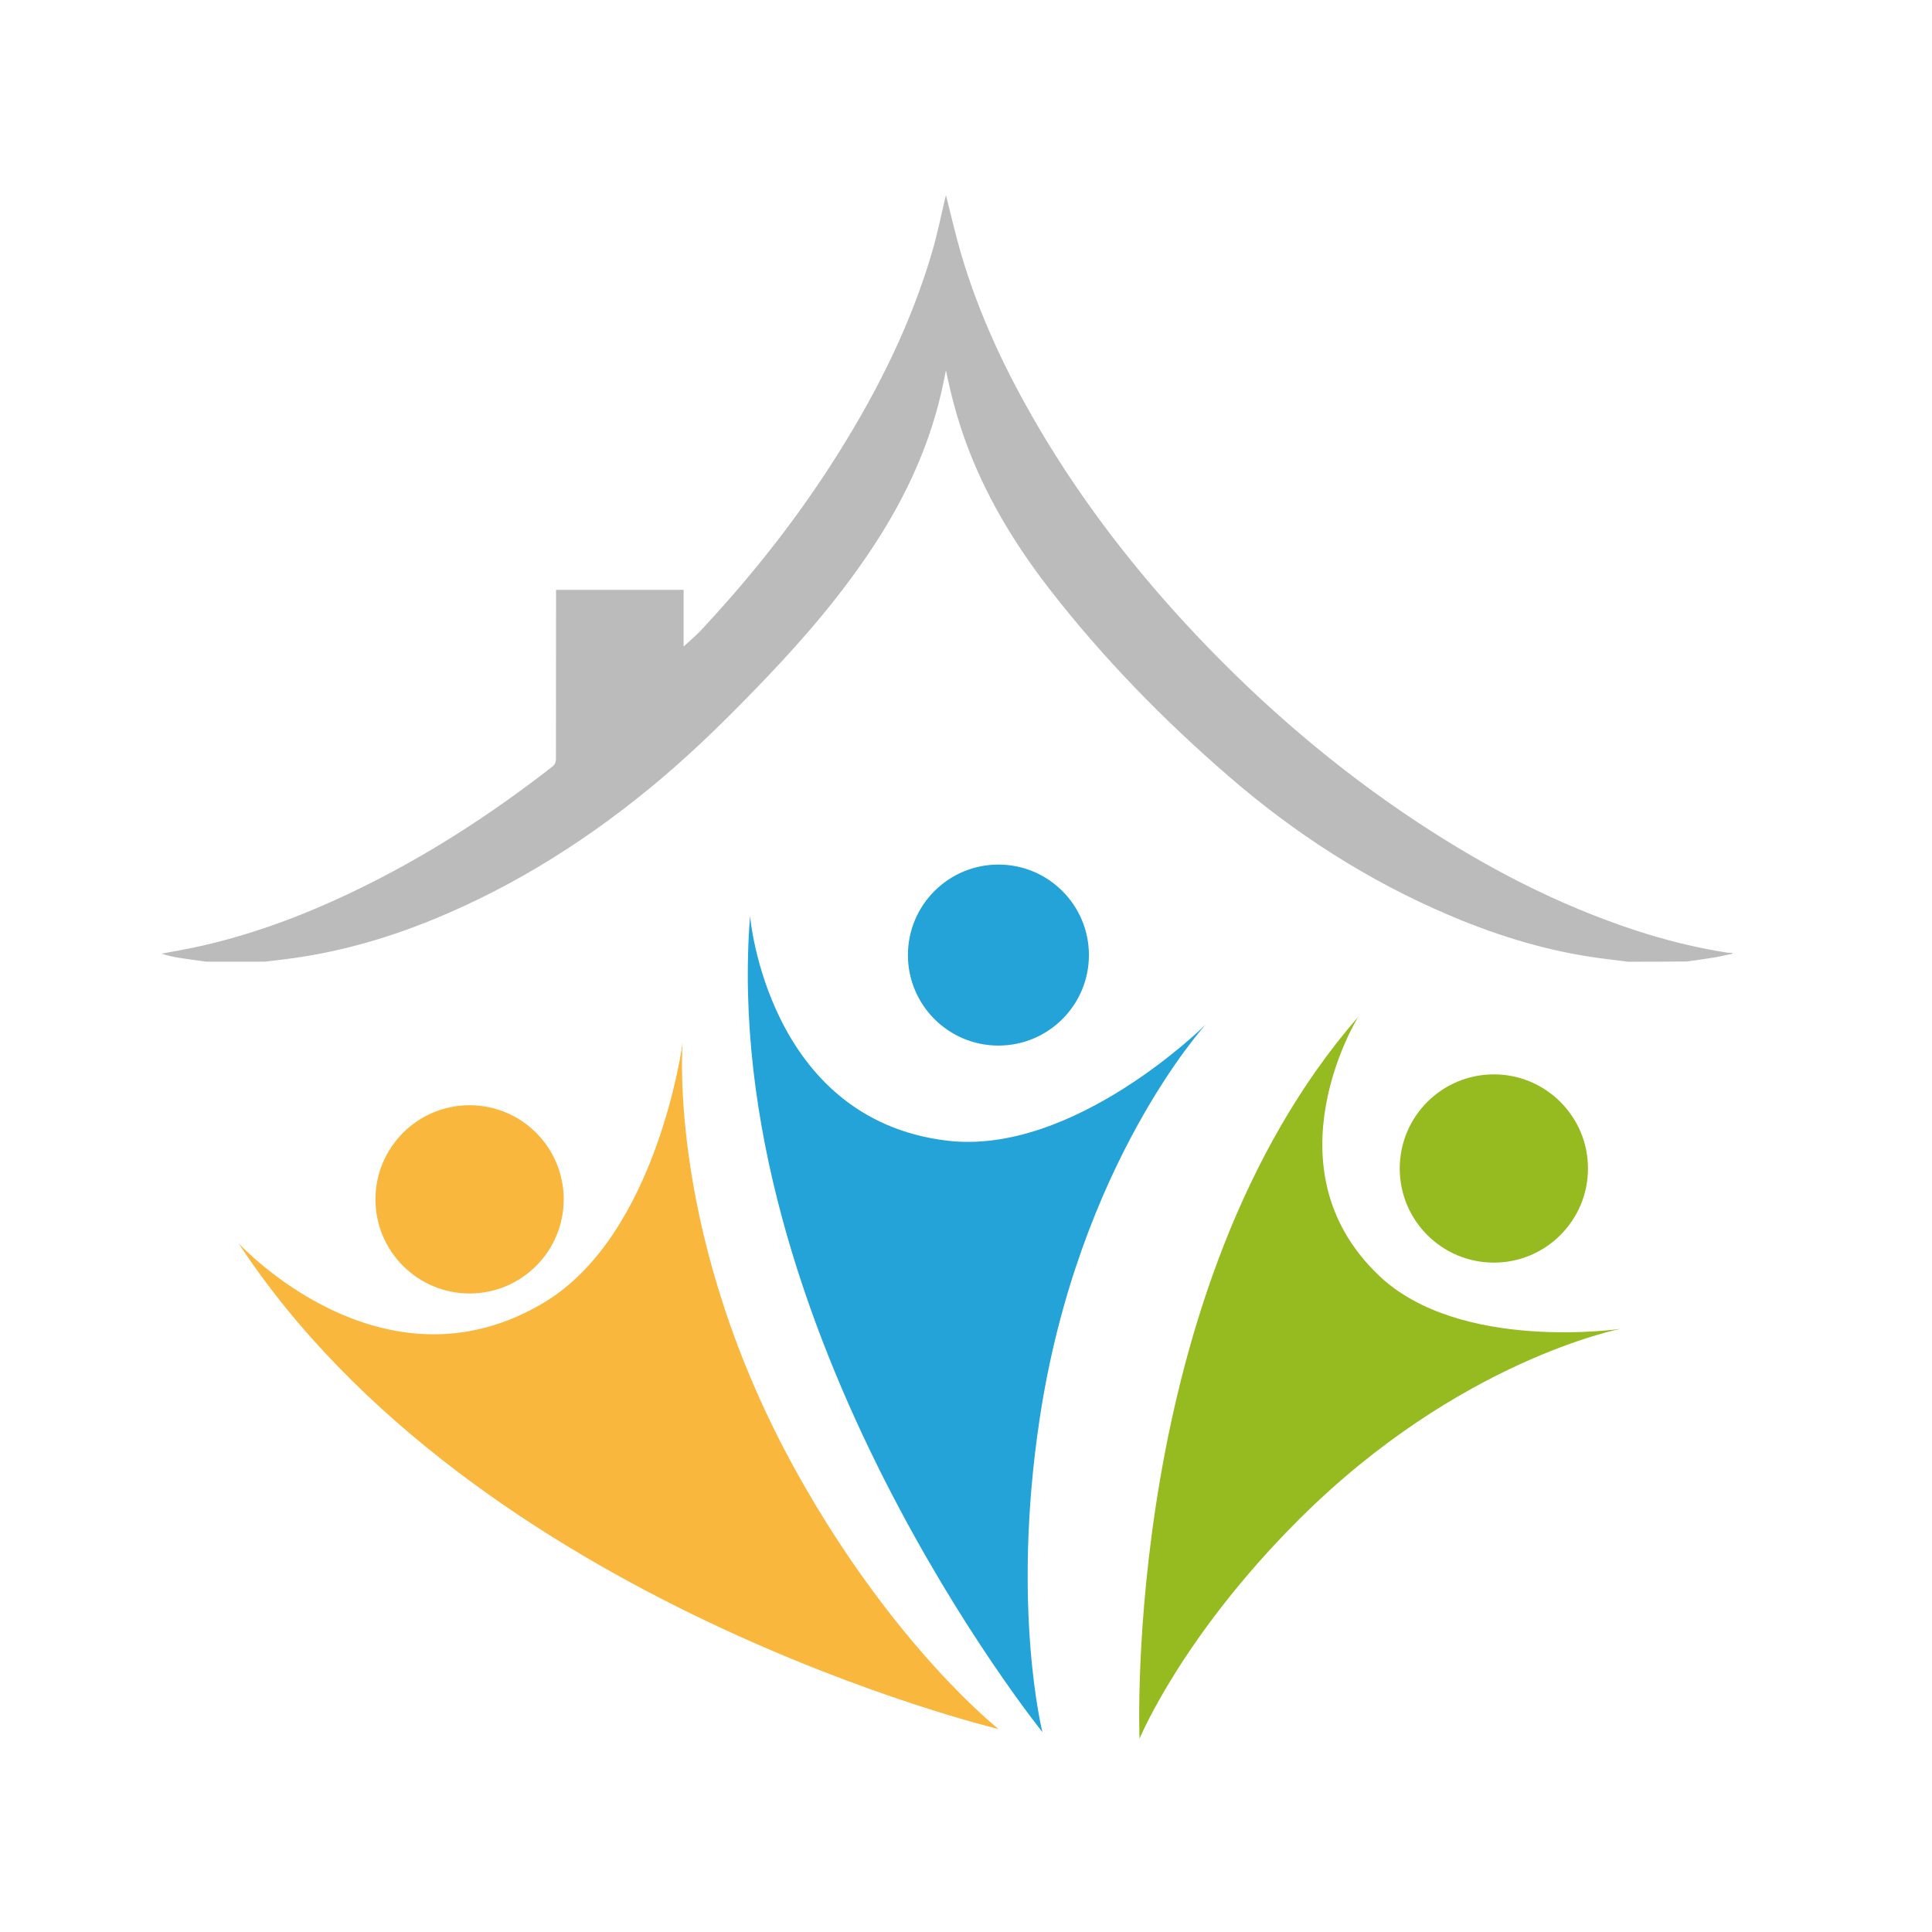
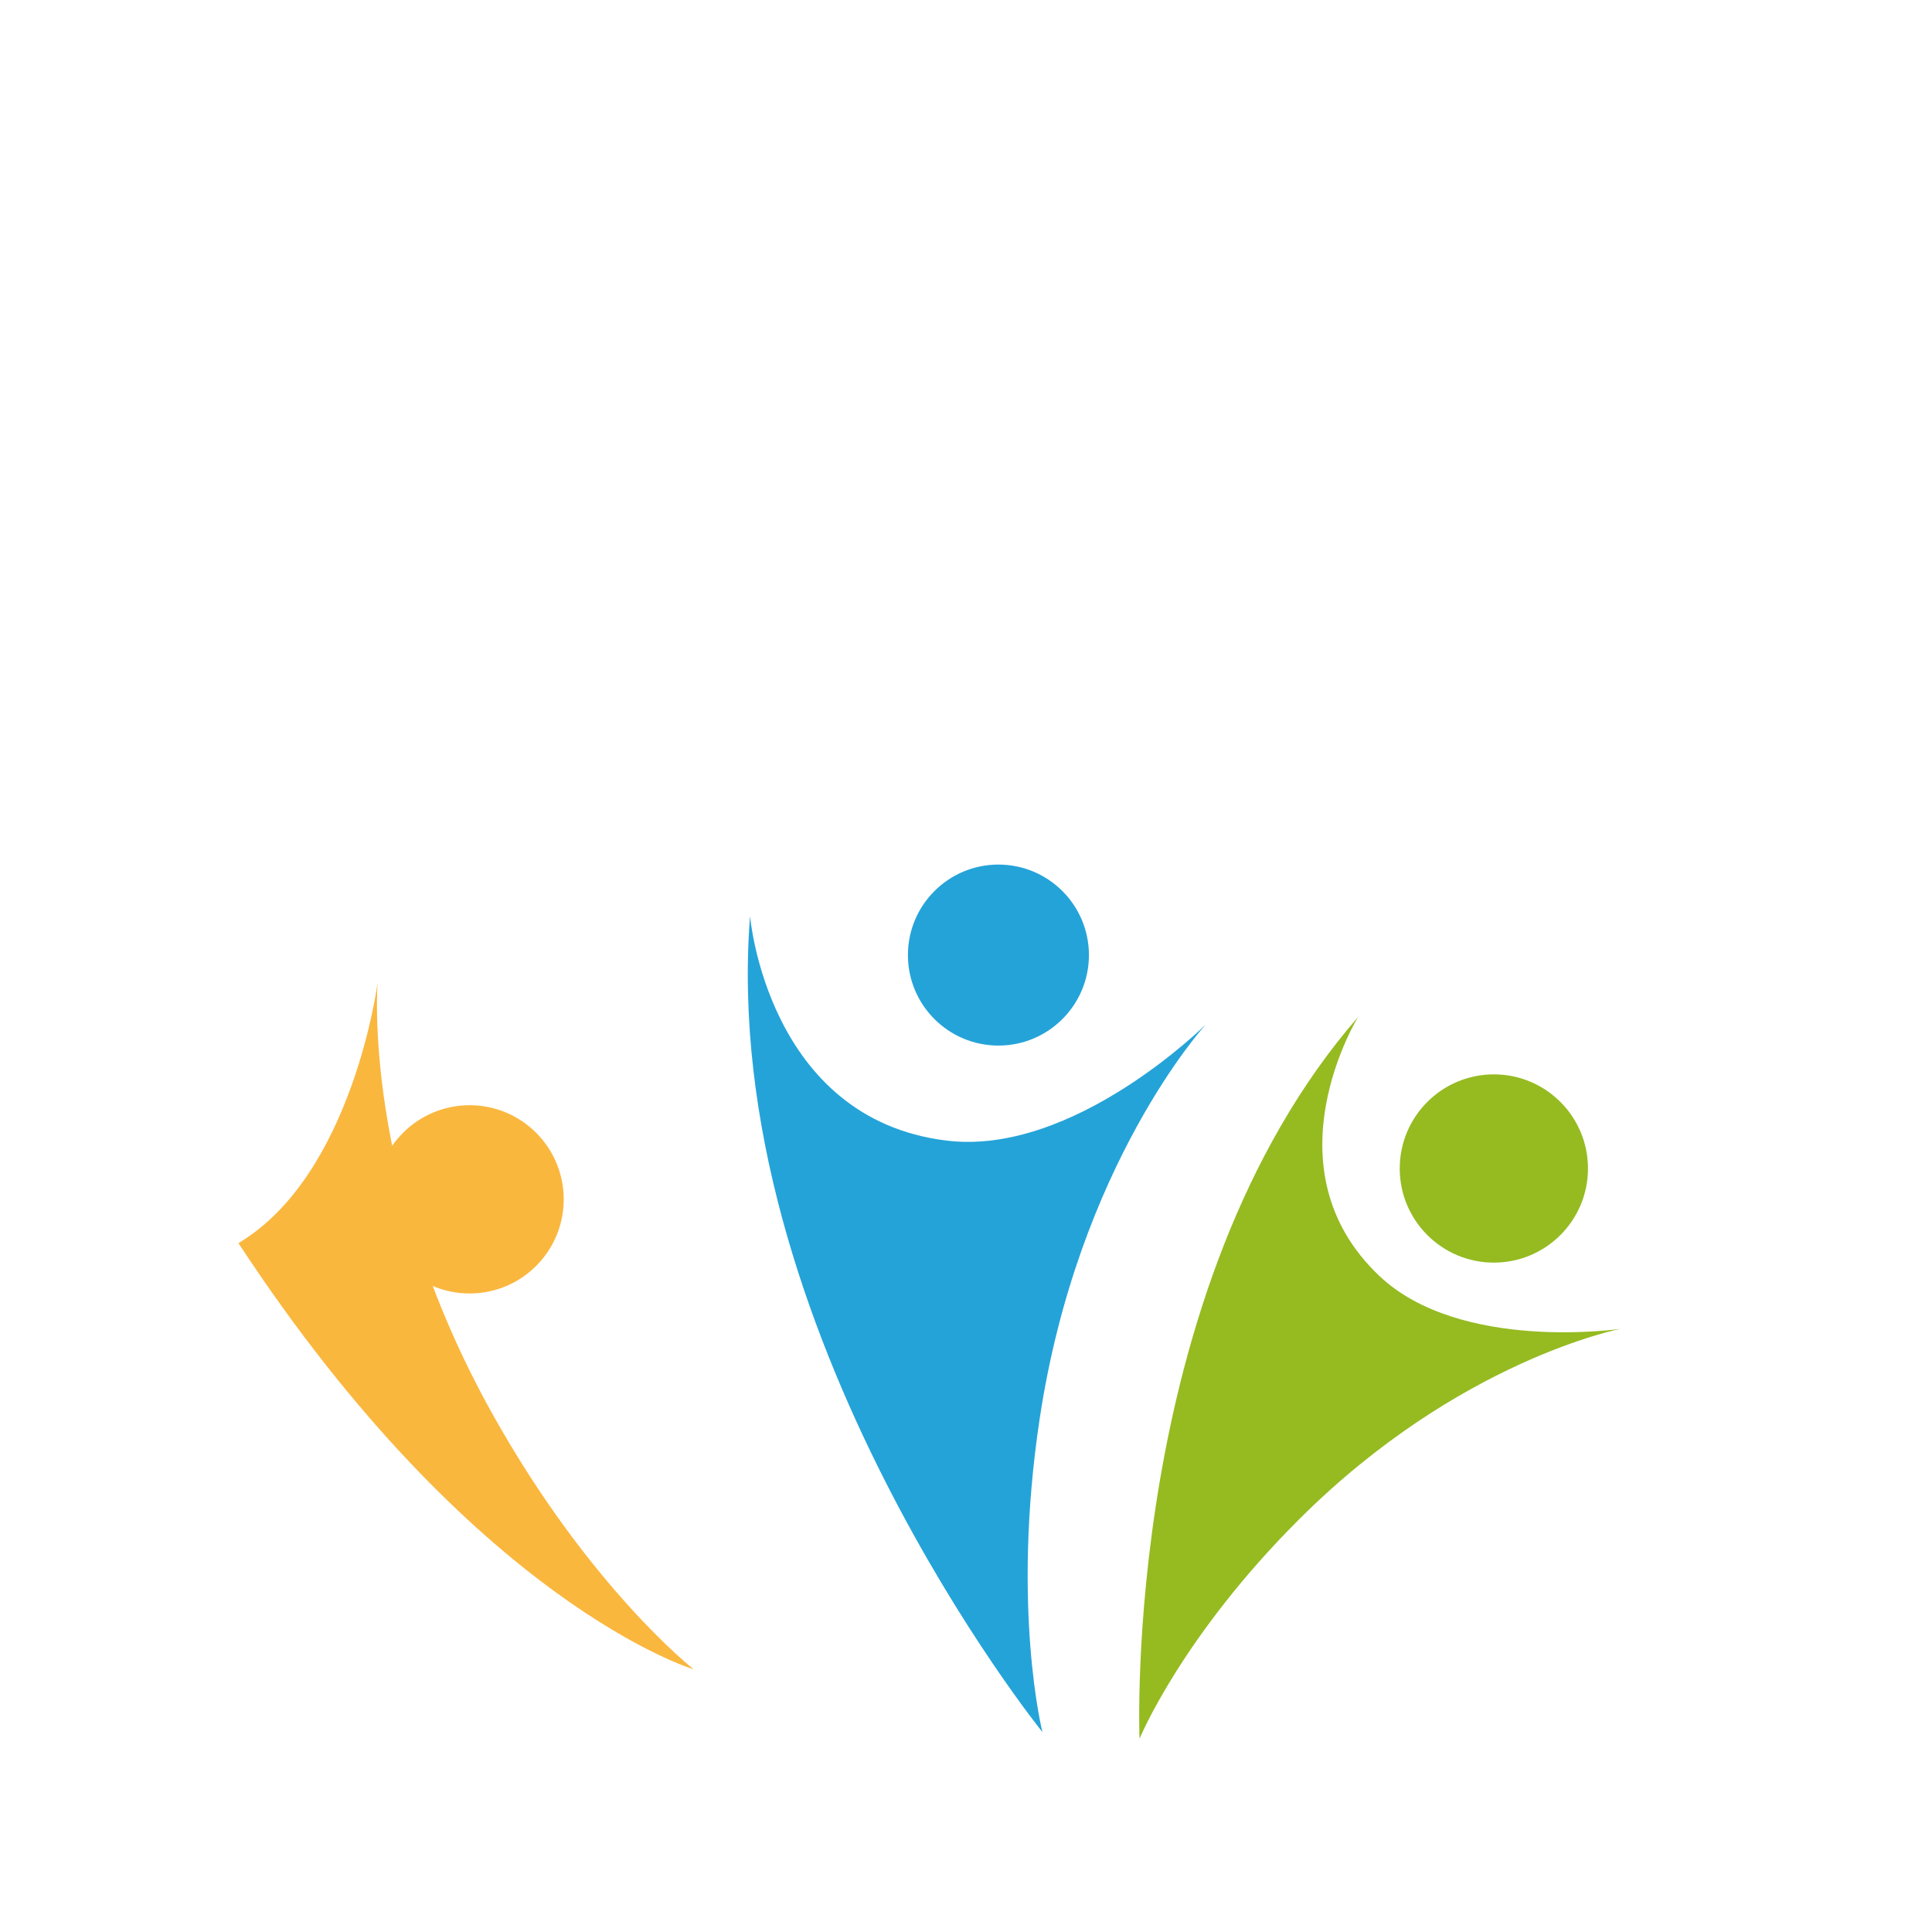
<svg xmlns="http://www.w3.org/2000/svg" version="1.1" baseProfile="tiny" id="Calque_1" x="0px" y="0px" width="32px" height="32px" viewBox="0 0 32 32" xml:space="preserve">
-   <path fill-rule="evenodd" fill="#BBBBBB" d="M26.959,15.929c-0.111-0.015-0.225-0.029-0.338-0.043  c-0.904-0.107-1.768-0.366-2.604-0.721c-1.345-0.57-2.561-1.35-3.662-2.304c-1.086-0.938-2.087-1.964-2.969-3.1  c-0.58-0.748-1.066-1.551-1.391-2.444c-0.14-0.385-0.245-0.778-0.327-1.183c-0.007,0.034-0.014,0.067-0.021,0.101  c-0.008,0.036-0.015,0.073-0.022,0.109c-0.201,0.978-0.609,1.866-1.154,2.697c-0.518,0.79-1.13,1.506-1.781,2.188  c-0.555,0.581-1.124,1.148-1.738,1.668c-1.148,0.97-2.402,1.772-3.798,2.341c-0.796,0.323-1.618,0.554-2.474,0.655  c-0.097,0.012-0.193,0.023-0.291,0.035c-0.326,0-0.651,0-0.977,0c-0.15-0.021-0.3-0.041-0.449-0.064  c-0.096-0.016-0.191-0.036-0.285-0.069c0.173-0.032,0.347-0.062,0.52-0.098c0.928-0.196,1.811-0.525,2.664-0.935  c1.172-0.562,2.256-1.262,3.28-2.059c0.049-0.038,0.067-0.079,0.066-0.14C9.209,11.667,9.21,10.77,9.21,9.873  c0-0.031,0-0.063,0-0.103c0.705,0,1.405,0,2.113,0c0,0.317,0,0.631,0,0.938c0.095-0.088,0.195-0.17,0.283-0.264  c0.857-0.916,1.631-1.897,2.296-2.963c0.656-1.048,1.201-2.149,1.546-3.341c0.081-0.279,0.137-0.564,0.205-0.847  c0.005-0.022,0.011-0.046,0.015-0.061c0.082,0.322,0.156,0.65,0.251,0.974c0.298,1.014,0.747,1.961,1.281,2.87  c0.736,1.252,1.621,2.393,2.617,3.447c1.109,1.174,2.329,2.218,3.68,3.108c1.119,0.737,2.301,1.354,3.578,1.774  c0.5,0.165,1.009,0.292,1.529,0.373c0.027,0.005,0.058,0.003,0.086,0.004c0,0.005,0,0.01,0,0.016  c-0.105,0.021-0.211,0.047-0.316,0.064c-0.146,0.024-0.291,0.042-0.436,0.063C27.611,15.929,27.285,15.929,26.959,15.929z" />
  <circle fill="#FAB73E" cx="7.778" cy="19.865" r="1.559" />
  <path fill="#24A3D9" d="M12.423,15.173c0,0,0.283,3.358,3.257,3.719c2.103,0.258,4.291-1.923,4.291-1.923s-2.118,2.308-2.753,6.544  c-0.469,3.131,0.048,5.176,0.048,5.176S11.89,22.025,12.423,15.173z" />
-   <path fill="#FAB73E" d="M3.949,20.59c0,0,2.371,2.586,5.052,0.99c1.894-1.127,2.306-4.316,2.306-4.316s-0.274,3.248,1.9,7.143  c1.606,2.877,3.334,4.232,3.334,4.232S7.873,26.572,3.949,20.59z" />
+   <path fill="#FAB73E" d="M3.949,20.59c1.894-1.127,2.306-4.316,2.306-4.316s-0.274,3.248,1.9,7.143  c1.606,2.877,3.334,4.232,3.334,4.232S7.873,26.572,3.949,20.59z" />
  <path fill="#95BB21" d="M22.496,16.842c0,0-1.545,2.494,0.348,4.289c1.337,1.27,3.997,0.879,3.997,0.879s-2.677,0.516-5.317,3.148  c-1.951,1.943-2.65,3.641-2.65,3.641S18.571,21.354,22.496,16.842z" />
  <circle fill="#95BB21" cx="24.743" cy="19.354" r="1.559" />
  <circle fill="#24A3D9" cx="16.537" cy="15.819" r="1.499" />
</svg>